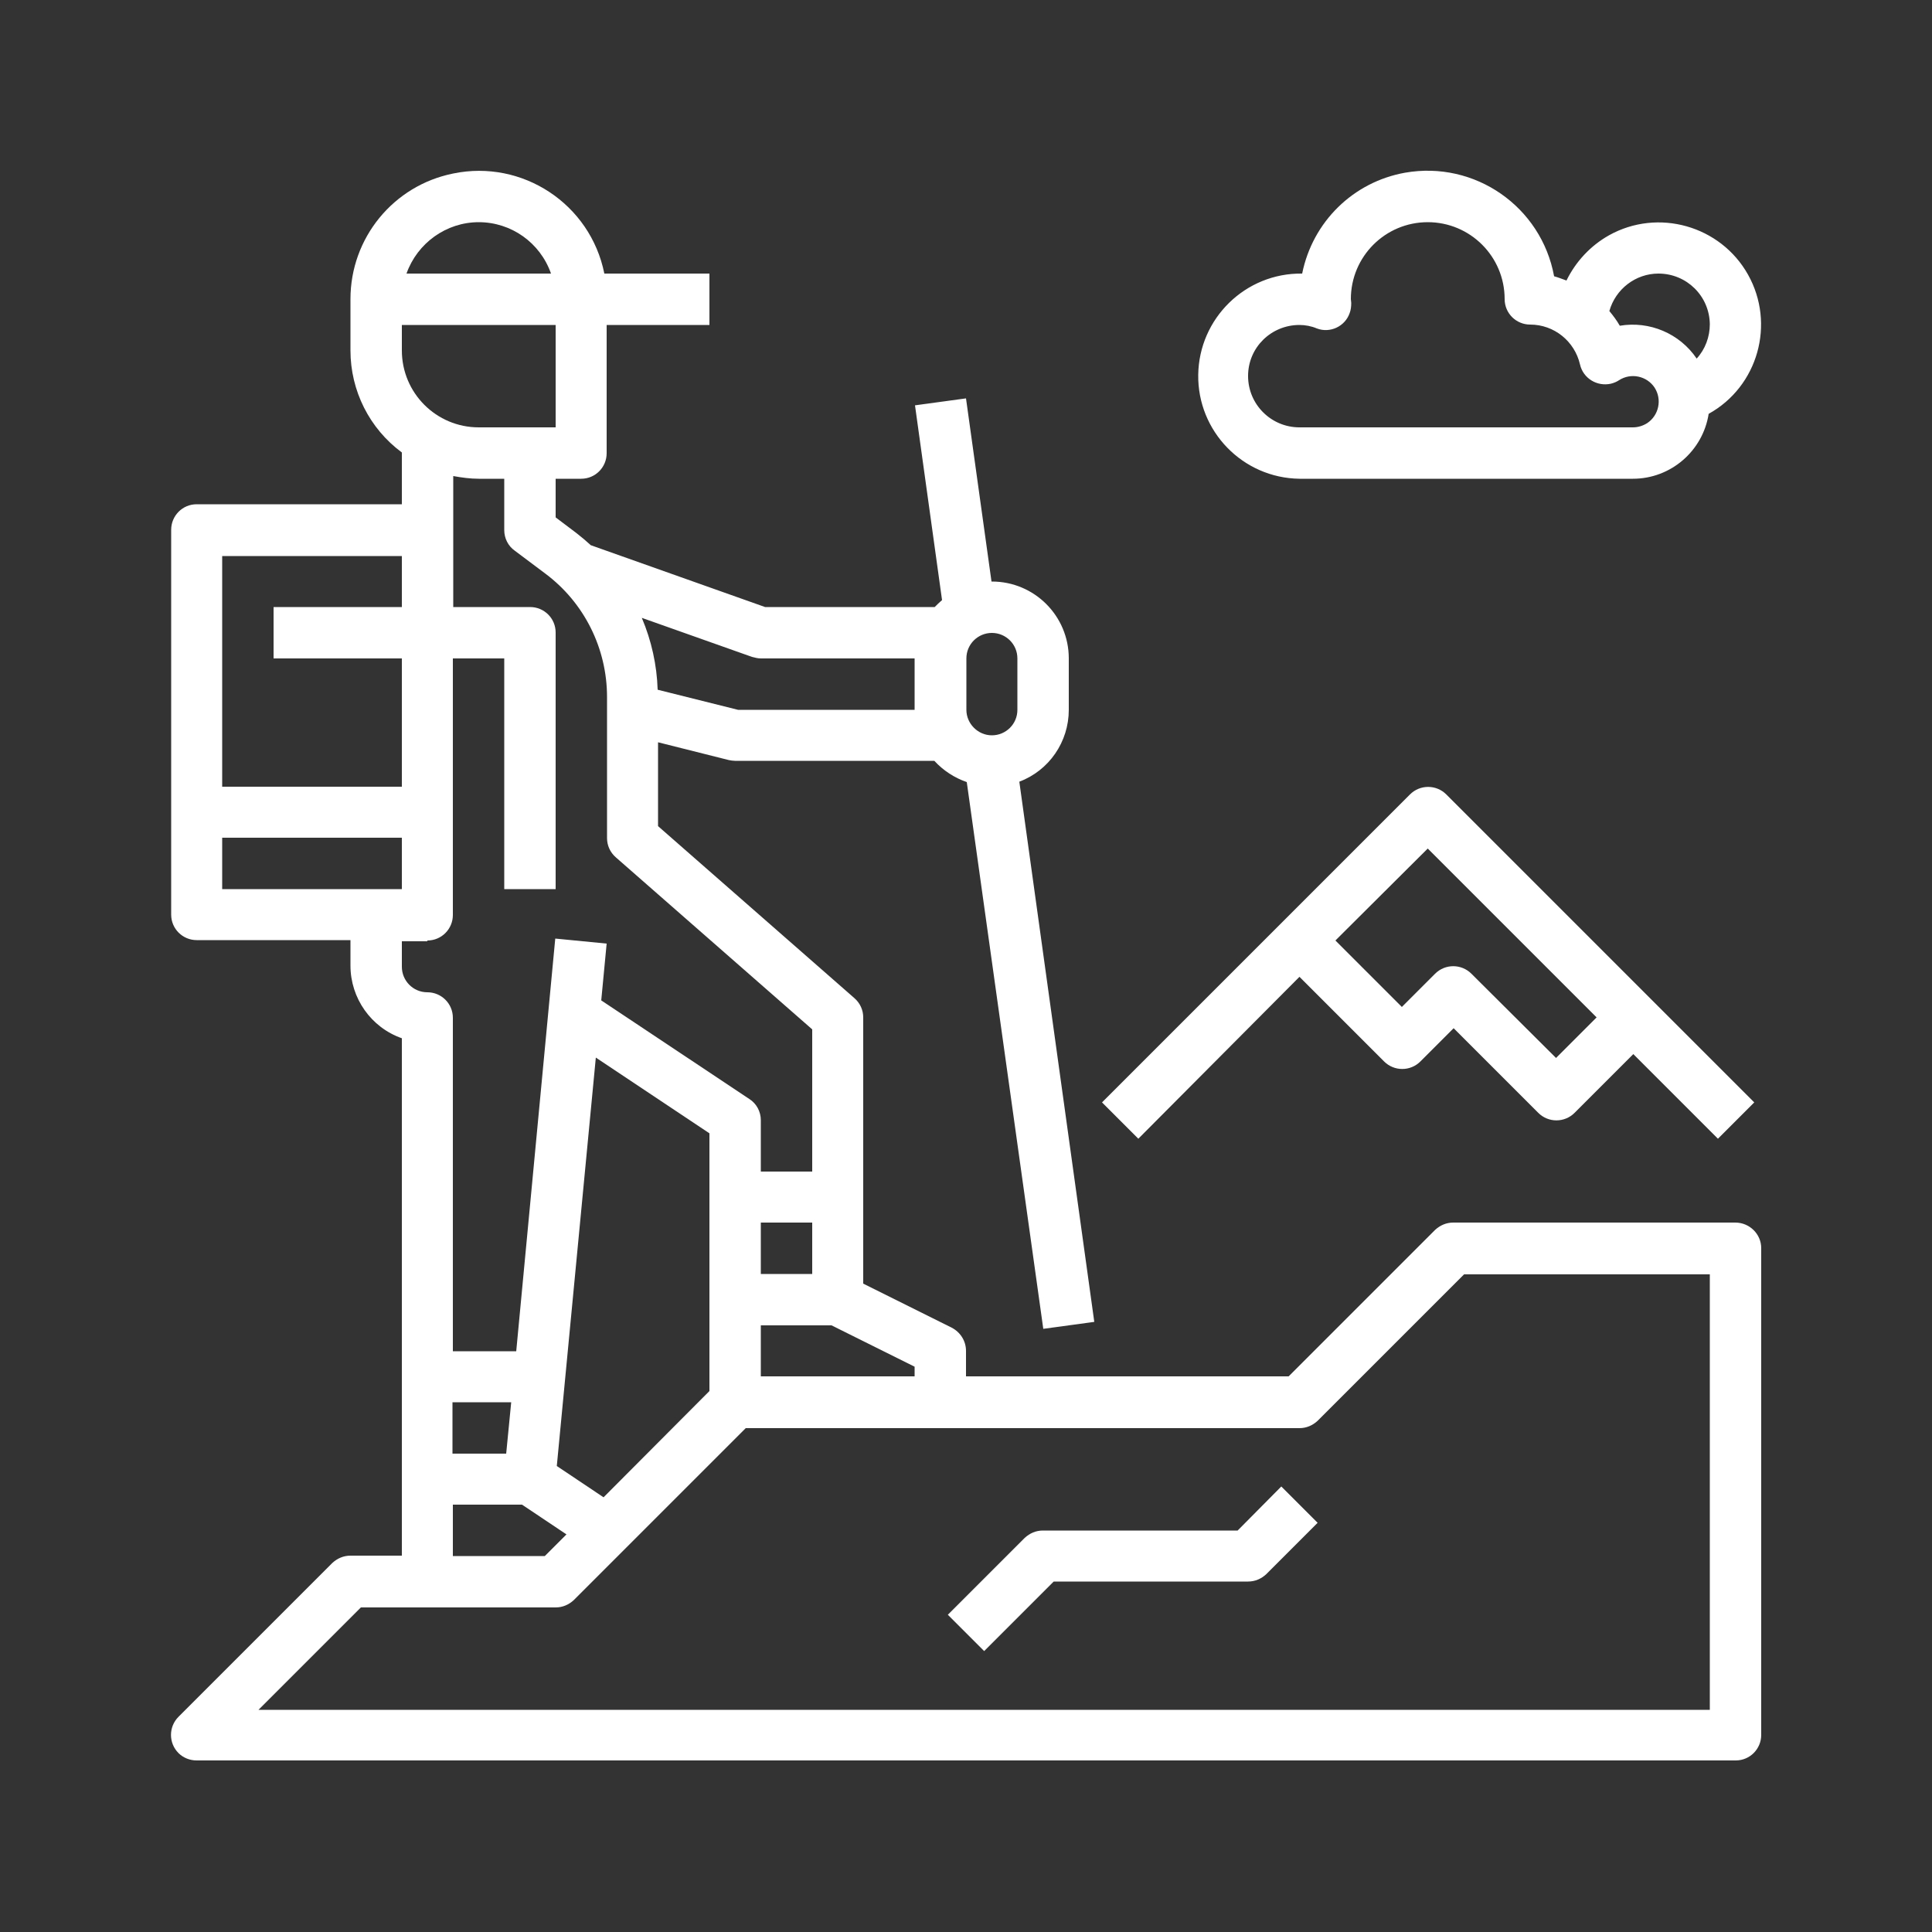
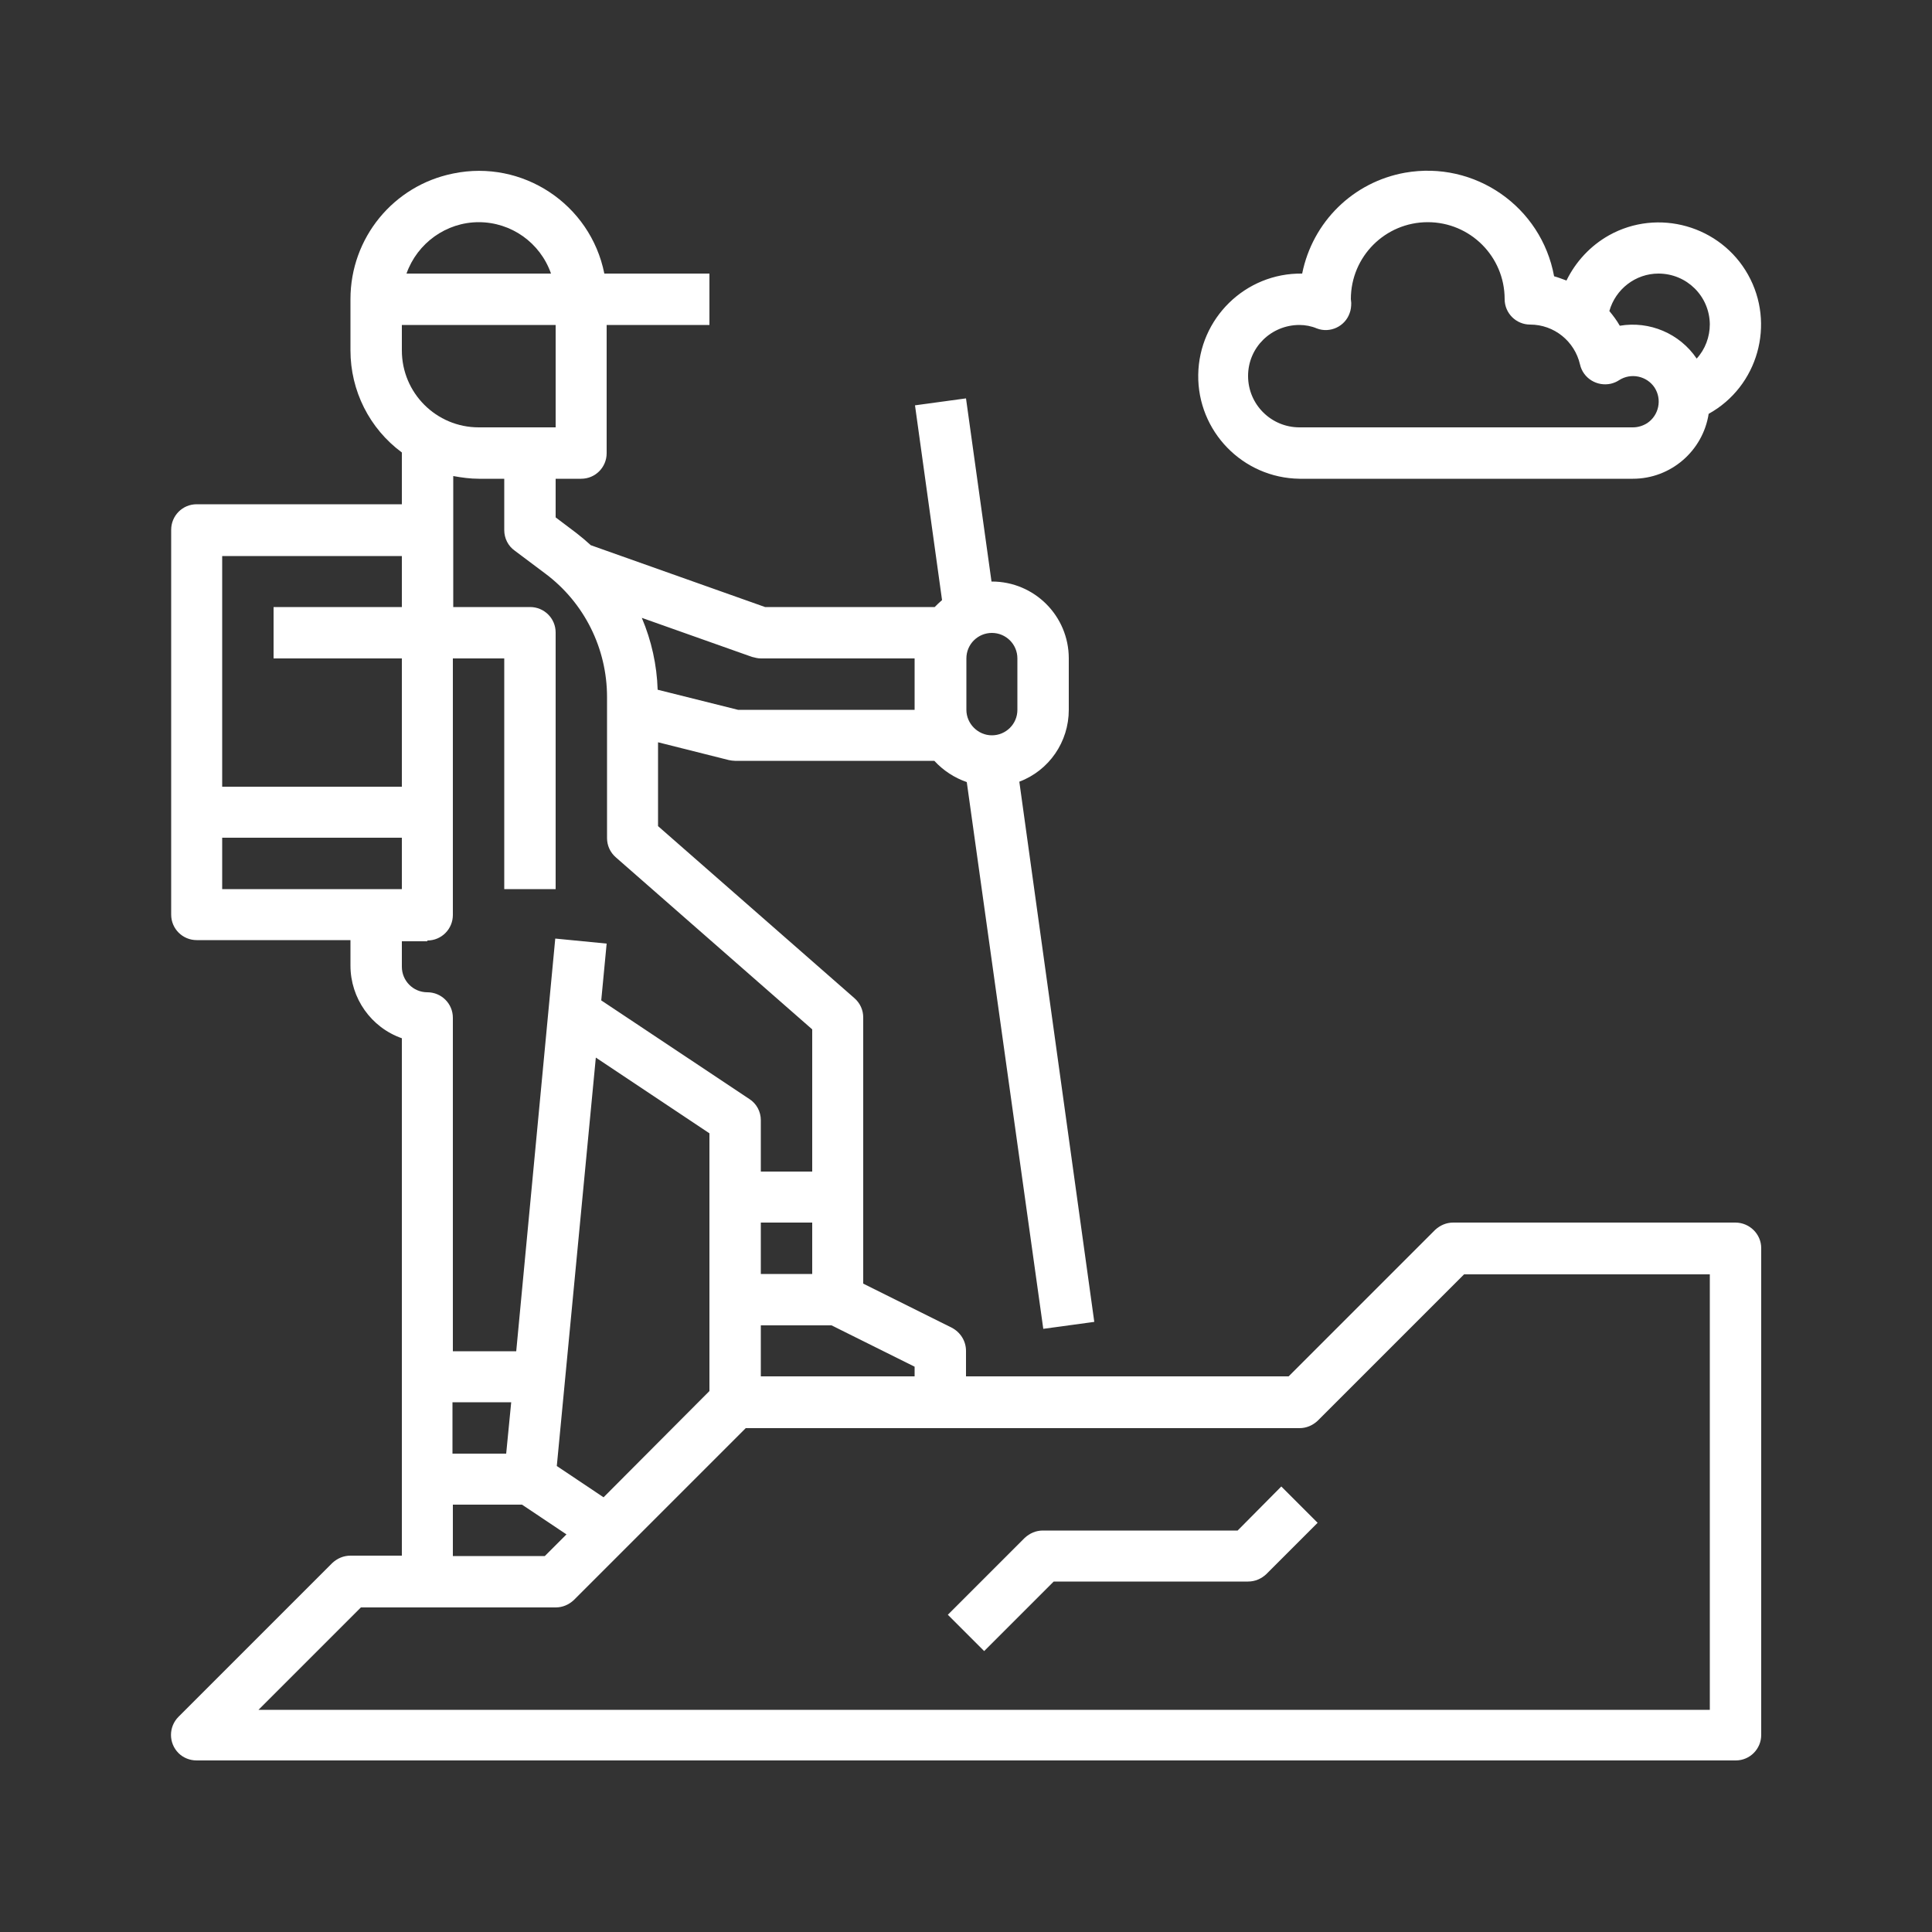
<svg xmlns="http://www.w3.org/2000/svg" version="1.1" x="0px" y="0px" viewBox="0 0 500 500" style="enable-background:new 0 0 500 500;" xml:space="preserve">
  <rect x="0" y="0" width="500" height="500" fill="#333333" stroke="none" />
  <style type="text/css">
	.st0{display:none;}
	.st1{display:inline;fill:#919188;}
	.st2{display:inline;}
	.st3{fill:#FFFFFF;}
	.st4{fill-rule:evenodd;clip-rule:evenodd;fill:#FFFFFF;}
	.st5{fill:#22B573;}
</style>
  <g id="Livello_2" class="st0">
    <rect x="-1.5" y="0.4" class="st1" width="500.4" height="499.6" />
  </g>
  <g id="Livello_1">
    <g>
      <path class="st3" d="M449.1,316.4h-73c-1.8,0-3.4,0.7-4.7,1.9l-37.9,37.9H250v-6.6c0-2.5-1.4-4.8-3.7-6l-22.9-11.4v-68.9    c0-1.9-0.8-3.7-2.3-5l-50.8-44.5v-21.7l18.3,4.6c0.5,0.1,1.1,0.2,1.6,0.2h51.6c2.3,2.5,5.2,4.4,8.4,5.5L270,343.9l13.2-1.8    l-19.4-139.8c7.7-2.9,12.8-10.3,12.8-18.6v-13.3c0-11-8.9-19.9-19.9-19.9h-0.1l-6.6-47.4l-13.2,1.8l7,50.4    c-0.7,0.6-1.3,1.2-1.9,1.8H198l-45.1-16c-1.2-1.1-2.5-2.2-3.8-3.2l-5.3-4v-10h6.6c3.7,0,6.6-3,6.6-6.6V84.1h26.6V70.8h-27.2    c-3.6-18-21.2-29.6-39.1-25.9C101.8,48,90.7,61.6,90.7,77.4v13.3c0,10.4,4.9,20.2,13.3,26.4v13.4H50.9c-3.7,0-6.6,3-6.6,6.6v99.6    c0,3.7,3,6.6,6.6,6.6h39.8v6.6c0,8.4,5.3,16,13.3,18.8v133.9H90.7c-1.8,0-3.4,0.7-4.7,1.9l-39.8,39.8c-2.6,2.6-2.6,6.8,0,9.4    c1.2,1.2,2.9,1.9,4.7,1.9h398.3c3.7,0,6.6-3,6.6-6.6V323C455.8,319.4,452.8,316.4,449.1,316.4z M236.7,356.2h-39.8V343h18.3    l21.5,10.7V356.2z M156.2,387.5l-12.1-8.1l10.1-105.7l29.4,19.6v66.7L156.2,387.5z M117.2,362.9h15.1l-1.3,13.3h-13.9V362.9z     M196.9,316.4h13.3v13.3h-13.3V316.4z M263.3,170.4v13.3c0,3.7-3,6.6-6.6,6.6s-6.6-3-6.6-6.6v-13.3c0-3.7,3-6.6,6.6-6.6    S263.3,166.7,263.3,170.4z M196.9,170.4h39.8v13.3h-45.7l-20.8-5.2c-0.2-6.4-1.6-12.7-4.1-18.6l28.5,10.1    C195.4,170.2,196.1,170.4,196.9,170.4z M143.8,110.6h-19.9c-11,0-19.9-8.9-19.9-19.9v-6.6h39.8V110.6z M123.9,57.5    c8.4,0,15.9,5.3,18.7,13.3h-37.4C108,62.9,115.5,57.5,123.9,57.5z M104,143.8v13.3H70.8v13.3H104v33.2H57.5v-59.7H104z     M57.5,216.8H104v13.3H57.5V216.8z M110.6,243.4c3.7,0,6.6-3,6.6-6.6v-66.4h13.3v59.7h13.3v-66.4c0-3.7-3-6.6-6.6-6.6h-19.9v-33.9    c2.2,0.4,4.4,0.7,6.6,0.7h6.6v13.3c0,2.1,1,4.1,2.7,5.3l8,6c10,7.5,15.9,19.3,15.9,31.9v36.5c0,1.9,0.8,3.7,2.3,5l50.8,44.5v36.8    h-13.3v-13.3c0-2.2-1.1-4.3-3-5.5l-38.3-25.5l1.4-14.7l-13.3-1.3l-10.1,106.8h-16.4v-86.3c0-3.7-3-6.6-6.6-6.6    c-3.7,0-6.6-3-6.6-6.6v-6.6H110.6z M117.2,389.4h17.9l11.5,7.7l-5.6,5.6h-23.8V389.4z M442.5,442.5H66.9L93.4,416h50.4    c1.8,0,3.4-0.7,4.7-1.9l44.5-44.5h143.3c1.8,0,3.4-0.7,4.7-1.9l37.9-37.9h63.6V442.5z" />
      <path class="st3" d="M320.3,396.1h-50.4c-1.8,0-3.4,0.7-4.7,1.9l-19.9,19.9l9.4,9.4l18-18H323c1.8,0,3.4-0.7,4.7-1.9l13.3-13.3    l-9.4-9.4L320.3,396.1z" />
      <path class="st3" d="M336.3,123.9h86.3c9.8,0,18.1-7.2,19.6-16.8c12.8-7.1,17.3-23.3,10.2-36s-23.3-17.3-36-10.2    c-4.8,2.7-8.6,6.8-11,11.7c-1.1-0.4-2.1-0.8-3.2-1.1c-3.3-18-20.5-30-38.6-26.8c-13.4,2.4-23.9,12.7-26.6,26.1    c-14.7-0.2-26.7,11.6-26.9,26.2S321.6,123.7,336.3,123.9z M429.2,70.8c7.3,0,13.2,5.8,13.3,13.1c0,3.3-1.2,6.5-3.4,8.9    c-4.4-6.5-12.2-9.8-19.9-8.5c-0.8-1.4-1.7-2.6-2.7-3.8C418.1,74.8,423.3,70.8,429.2,70.8z M336.3,84.1c1.5,0,3.1,0.3,4.5,0.9    c3.4,1.3,7.3-0.5,8.5-4c0.3-0.8,0.4-1.7,0.4-2.6c0-0.2-0.1-0.8-0.1-1c0-11,8.9-19.9,19.9-19.9c11,0,19.9,8.9,19.9,19.9    c0,3.7,3,6.6,6.6,6.6c6.2,0,11.5,4.3,12.9,10.3c0.8,3.6,4.4,5.8,8,5c0.8-0.2,1.5-0.5,2.1-0.9c3.1-2,7.2-1.1,9.2,1.9    c2,3.1,1.1,7.2-1.9,9.2c-1.1,0.7-2.4,1.1-3.7,1.1h-86.3c-7.3,0-13.3-5.9-13.3-13.3S329,84.1,336.3,84.1z" />
-       <path class="st3" d="M336.3,252.8l21.9,21.9c2.6,2.6,6.8,2.6,9.4,0l8.6-8.6l21.9,21.9c2.6,2.6,6.8,2.6,9.4,0l15.2-15.2l21.9,21.9    l9.4-9.4l-79.7-79.7c-2.6-2.6-6.8-2.6-9.4,0l-79.7,79.7l9.4,9.4L336.3,252.8z M369.5,219.6l43.7,43.7l-10.5,10.5L380.8,252    c-2.6-2.6-6.8-2.6-9.4,0l-8.6,8.6l-17.2-17.2L369.5,219.6z" />
    </g>
  </g>
</svg>